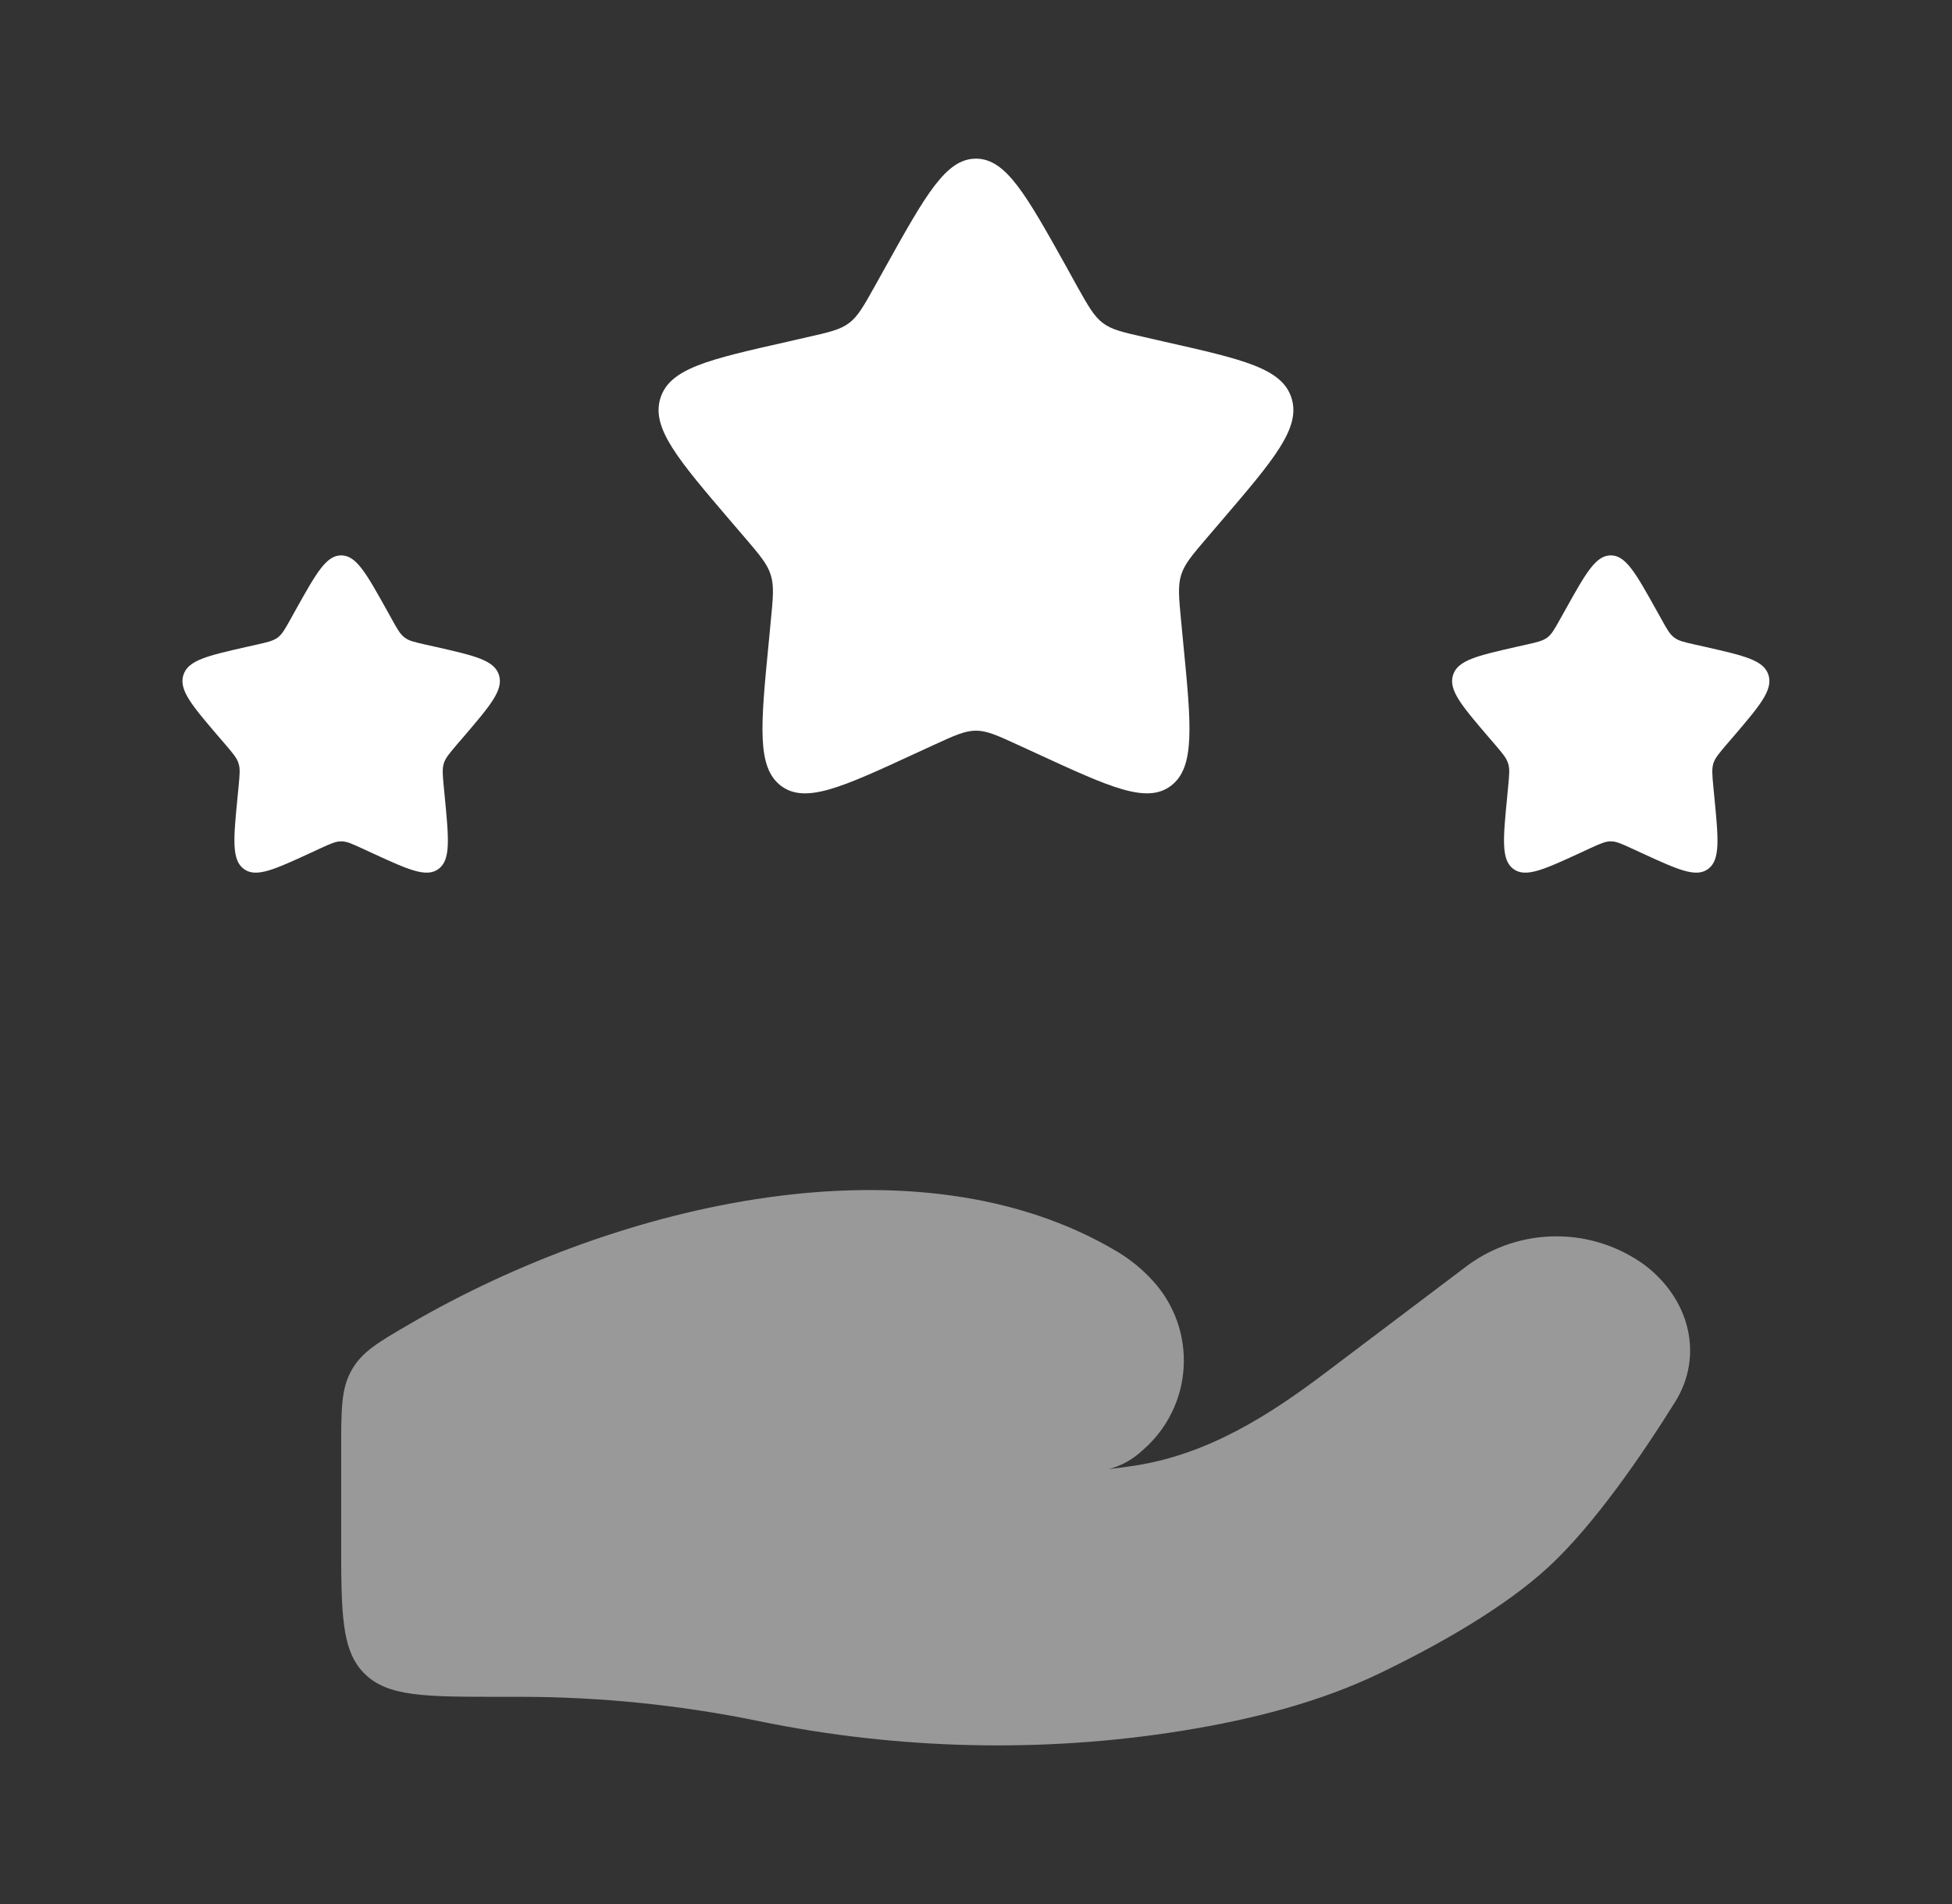
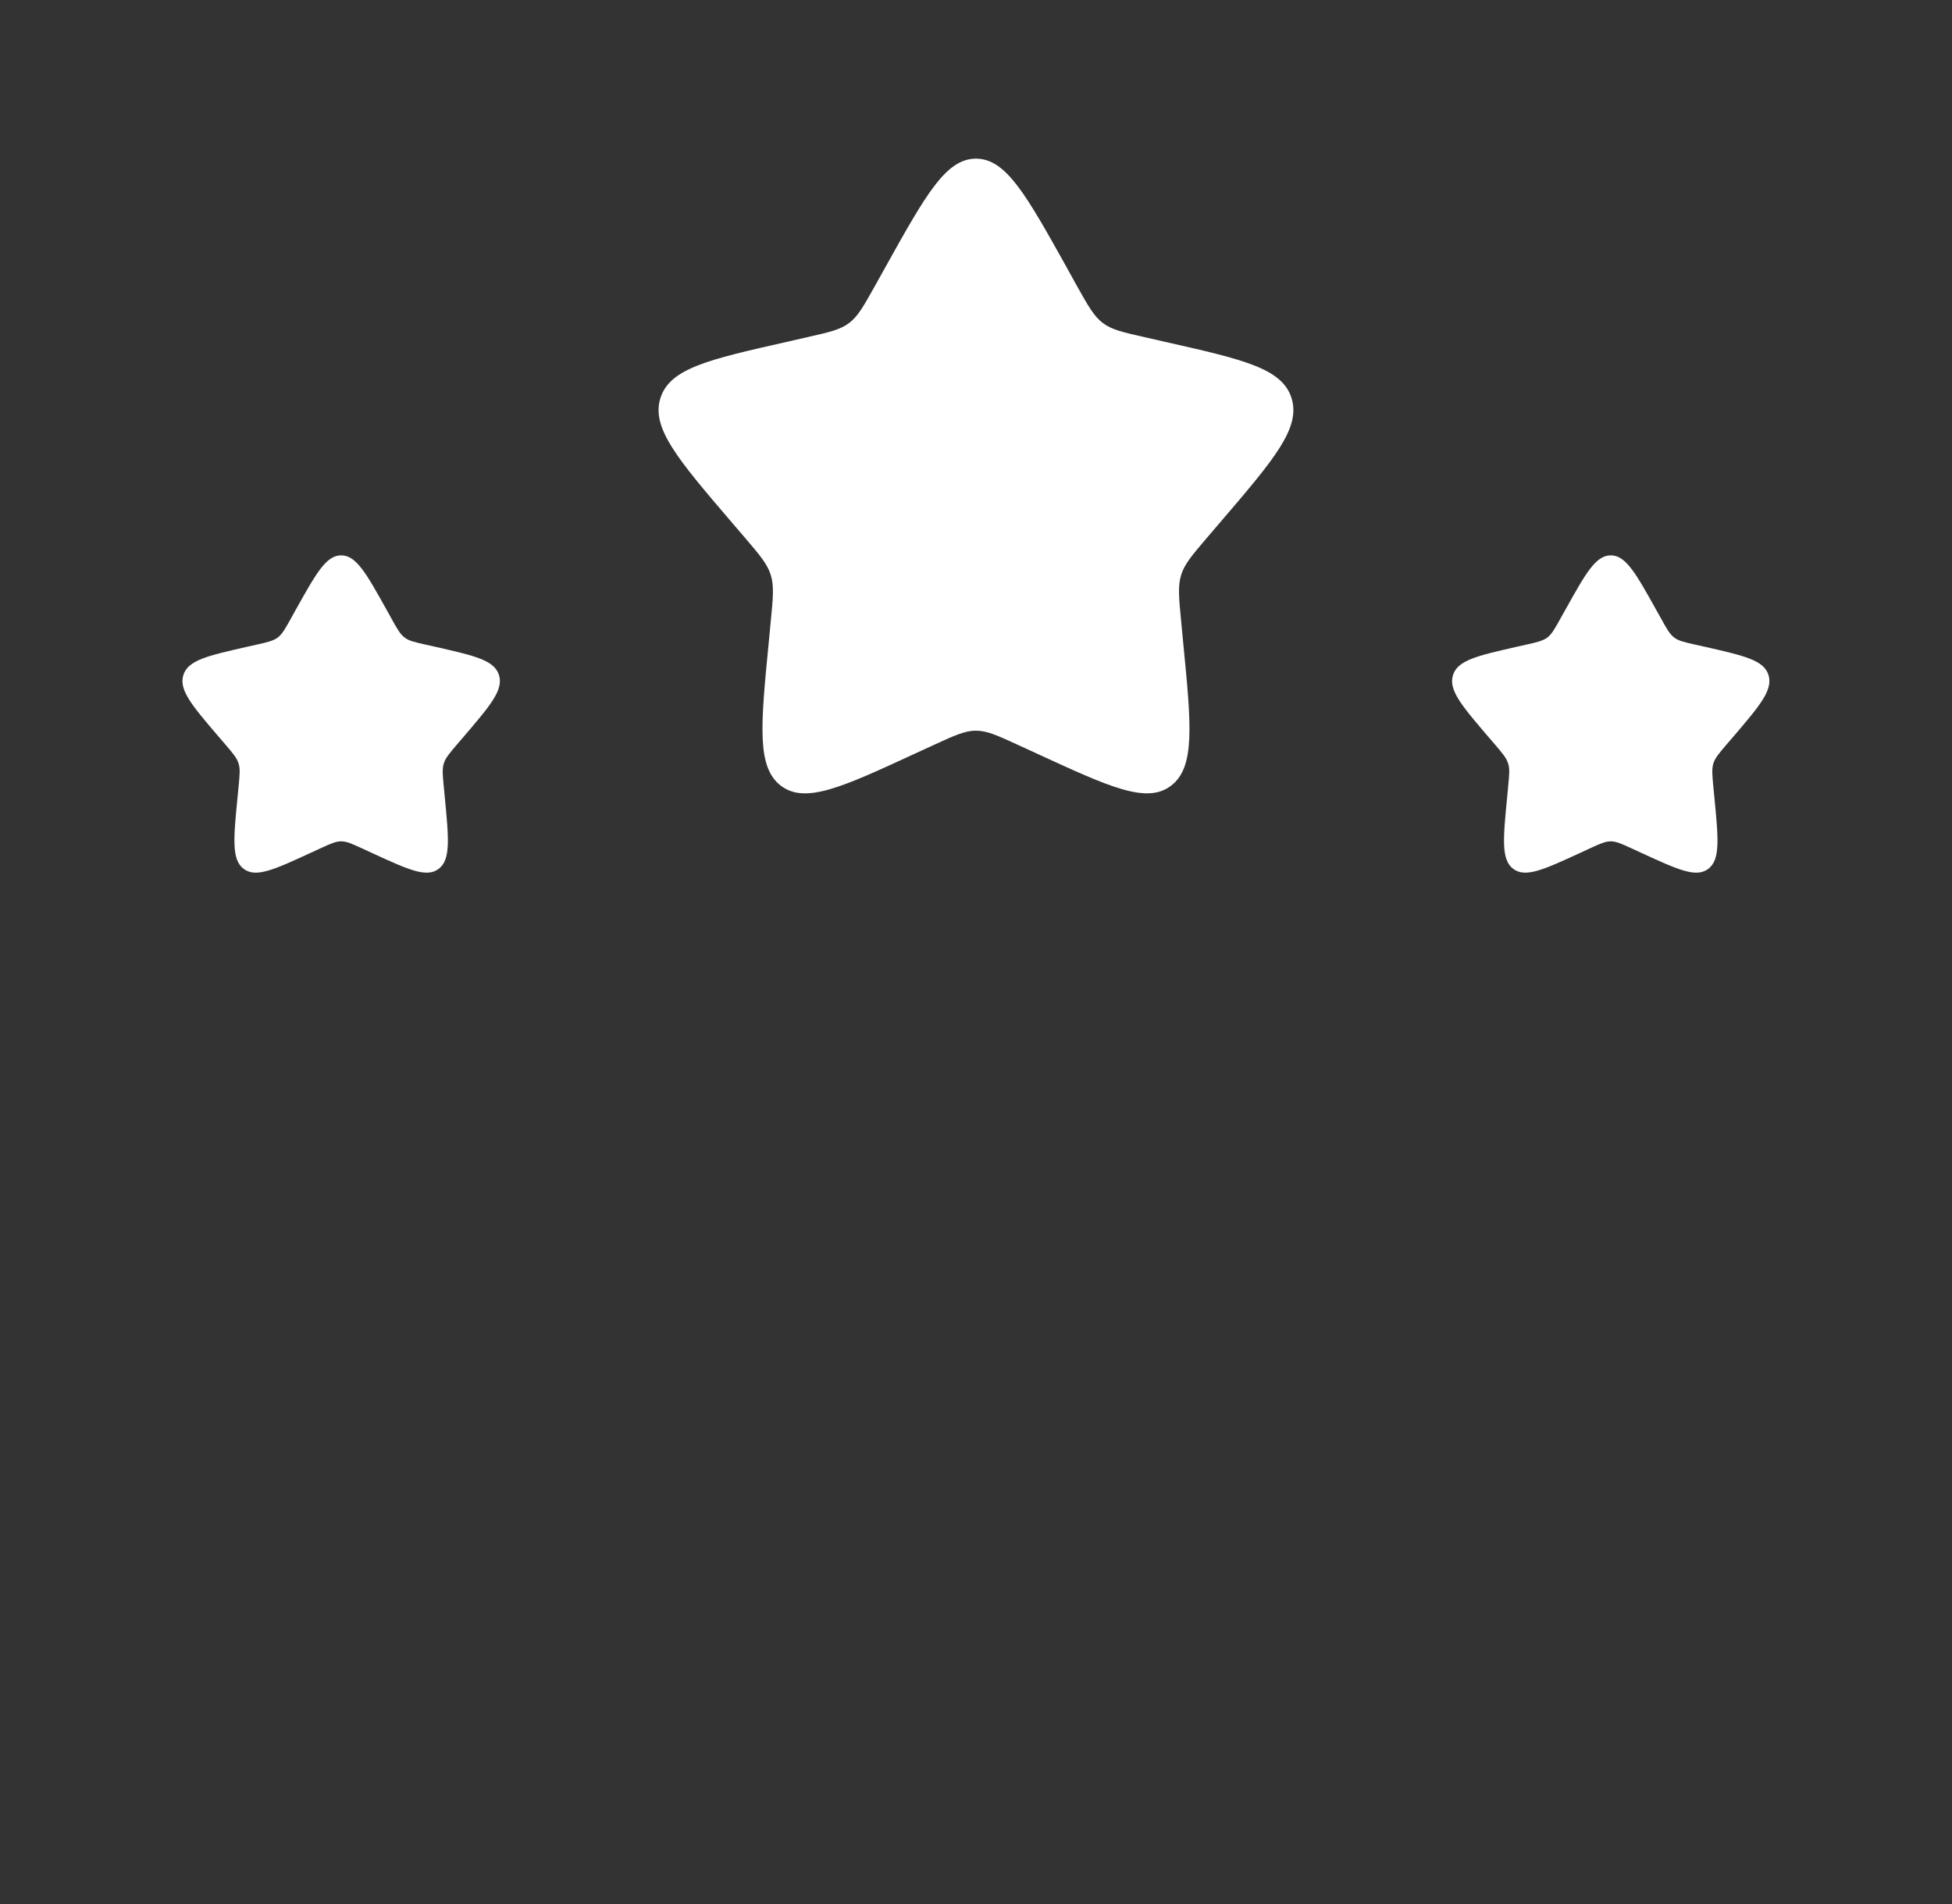
<svg xmlns="http://www.w3.org/2000/svg" width="41" height="40" viewBox="0 0 41 40" fill="none">
  <rect x="0" y="0" width="41" height="40" fill="#333333" stroke="none" />
-   <path opacity="0.5" d="M10.933 35.647H10.499C8.928 35.647 8.143 35.647 7.654 35.158C7.166 34.673 7.166 33.887 7.166 32.315V30.462C7.166 29.598 7.166 29.167 7.388 28.78C7.609 28.393 7.944 28.2 8.614 27.81C13.024 25.245 19.286 23.802 23.464 26.293C23.745 26.461 23.995 26.666 24.214 26.907C24.439 27.152 24.611 27.439 24.723 27.753C24.834 28.066 24.881 28.398 24.861 28.73C24.842 29.061 24.756 29.386 24.608 29.683C24.461 29.981 24.256 30.246 24.004 30.463C23.804 30.654 23.559 30.791 23.293 30.863C23.493 30.84 23.684 30.814 23.868 30.785C25.386 30.543 26.661 29.73 27.828 28.848L30.841 26.573C31.379 26.183 32.026 25.973 32.691 25.973C33.356 25.973 34.003 26.183 34.541 26.573C35.496 27.295 35.789 28.483 35.184 29.453C34.479 30.583 33.486 32.028 32.533 32.912C31.579 33.795 30.156 34.585 28.996 35.145C27.709 35.767 26.289 36.123 24.844 36.358C21.914 36.832 18.861 36.758 15.961 36.162C14.307 35.821 12.622 35.648 10.933 35.647Z" fill="white" />
  <path d="M18.601 5.605C19.446 4.09 19.867 3.333 20.499 3.333C21.131 3.333 21.552 4.09 22.398 5.605L22.614 5.997C22.856 6.428 22.976 6.643 23.163 6.785C23.349 6.927 23.582 6.98 24.049 7.085L24.473 7.182C26.113 7.552 26.933 7.738 27.128 8.365C27.323 8.992 26.764 9.647 25.646 10.953L25.356 11.292C25.039 11.663 24.881 11.848 24.809 12.078C24.738 12.308 24.761 12.557 24.809 13.052L24.852 13.502C25.023 15.247 25.106 16.118 24.596 16.507C24.086 16.895 23.317 16.54 21.782 15.833L21.384 15.65C20.949 15.45 20.731 15.35 20.499 15.35C20.267 15.35 20.049 15.45 19.614 15.65L19.216 15.833C17.683 16.542 16.913 16.895 16.402 16.507C15.893 16.118 15.976 15.247 16.146 13.503L16.189 13.052C16.238 12.557 16.261 12.308 16.189 12.078C16.117 11.848 15.959 11.662 15.643 11.292L15.352 10.953C14.236 9.647 13.676 8.992 13.871 8.365C14.066 7.738 14.886 7.552 16.526 7.182L16.949 7.085C17.416 6.98 17.649 6.927 17.836 6.785C18.023 6.643 18.142 6.428 18.383 5.997L18.601 5.605ZM32.883 12.803C33.306 12.045 33.516 11.667 33.833 11.667C34.149 11.667 34.359 12.045 34.782 12.803L34.891 12.998C35.011 13.215 35.071 13.322 35.164 13.393C35.258 13.465 35.374 13.49 35.608 13.543L35.819 13.59C36.639 13.777 37.049 13.868 37.146 14.183C37.242 14.498 36.964 14.823 36.406 15.477L36.261 15.645C36.102 15.832 36.023 15.925 35.987 16.04C35.953 16.155 35.964 16.278 35.987 16.527L36.009 16.752C36.093 17.623 36.136 18.06 35.881 18.253C35.626 18.447 35.242 18.27 34.474 17.917L34.274 17.825C34.057 17.725 33.947 17.675 33.833 17.675C33.716 17.675 33.608 17.725 33.389 17.825L33.191 17.917C32.424 18.27 32.041 18.447 31.784 18.253C31.529 18.06 31.571 17.623 31.656 16.752L31.677 16.527C31.701 16.277 31.714 16.153 31.677 16.04C31.642 15.923 31.562 15.832 31.404 15.645L31.259 15.477C30.701 14.823 30.421 14.497 30.519 14.183C30.617 13.87 31.026 13.777 31.846 13.59L32.057 13.543C32.291 13.49 32.407 13.463 32.501 13.393C32.594 13.322 32.654 13.213 32.774 12.998L32.883 12.803ZM6.216 12.803C6.641 12.045 6.849 11.667 7.166 11.667C7.483 11.667 7.693 12.045 8.116 12.803L8.224 12.998C8.344 13.215 8.404 13.322 8.498 13.393C8.591 13.465 8.708 13.49 8.941 13.543L9.153 13.59C9.973 13.777 10.383 13.868 10.481 14.183C10.578 14.497 10.297 14.823 9.739 15.477L9.594 15.645C9.436 15.832 9.356 15.925 9.321 16.04C9.286 16.155 9.298 16.278 9.321 16.527L9.343 16.752C9.426 17.623 9.469 18.06 9.214 18.253C8.959 18.447 8.574 18.27 7.808 17.917L7.608 17.825C7.391 17.725 7.281 17.675 7.166 17.675C7.049 17.675 6.941 17.725 6.723 17.825L6.524 17.917C5.758 18.27 5.374 18.447 5.118 18.253C4.863 18.06 4.904 17.623 4.989 16.752L5.011 16.527C5.034 16.277 5.048 16.153 5.011 16.04C4.976 15.923 4.896 15.832 4.738 15.645L4.593 15.477C4.034 14.823 3.754 14.497 3.851 14.183C3.949 13.868 4.359 13.777 5.179 13.59L5.391 13.543C5.624 13.49 5.741 13.463 5.834 13.393C5.928 13.322 5.988 13.213 6.108 12.998L6.216 12.803Z" fill="white" />
</svg>